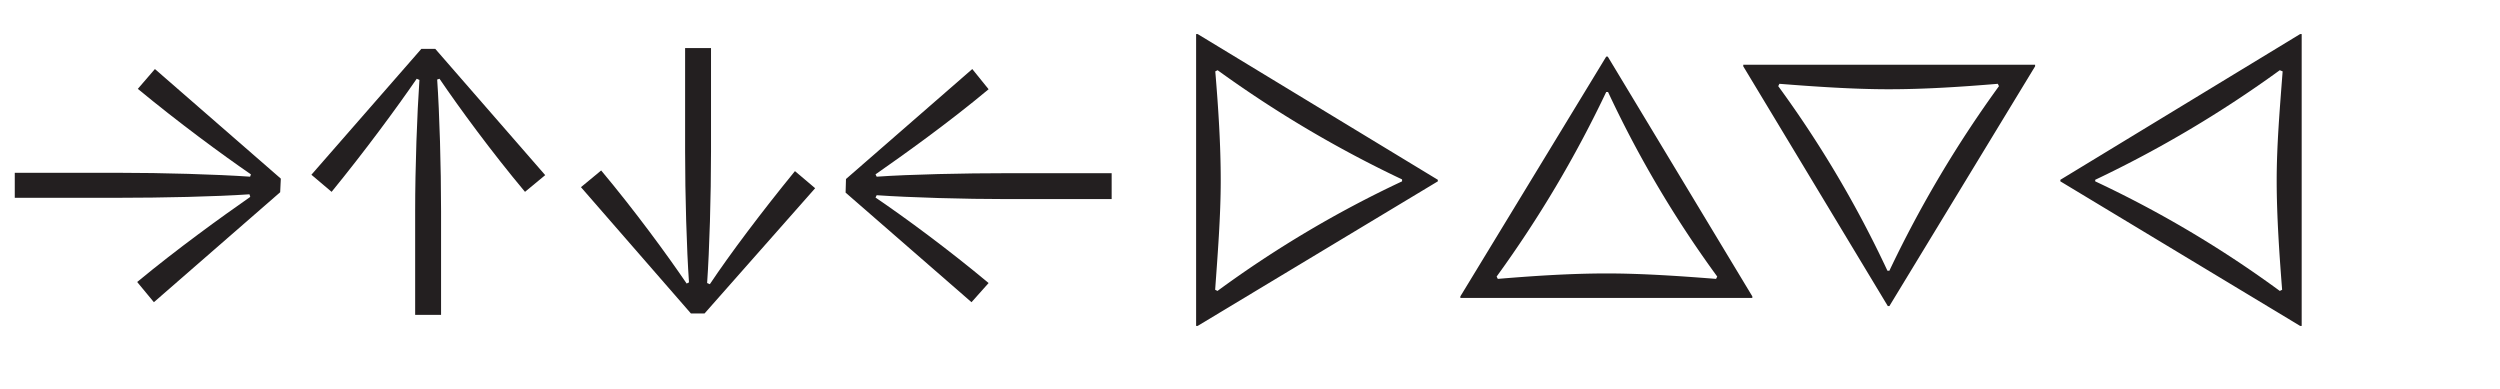
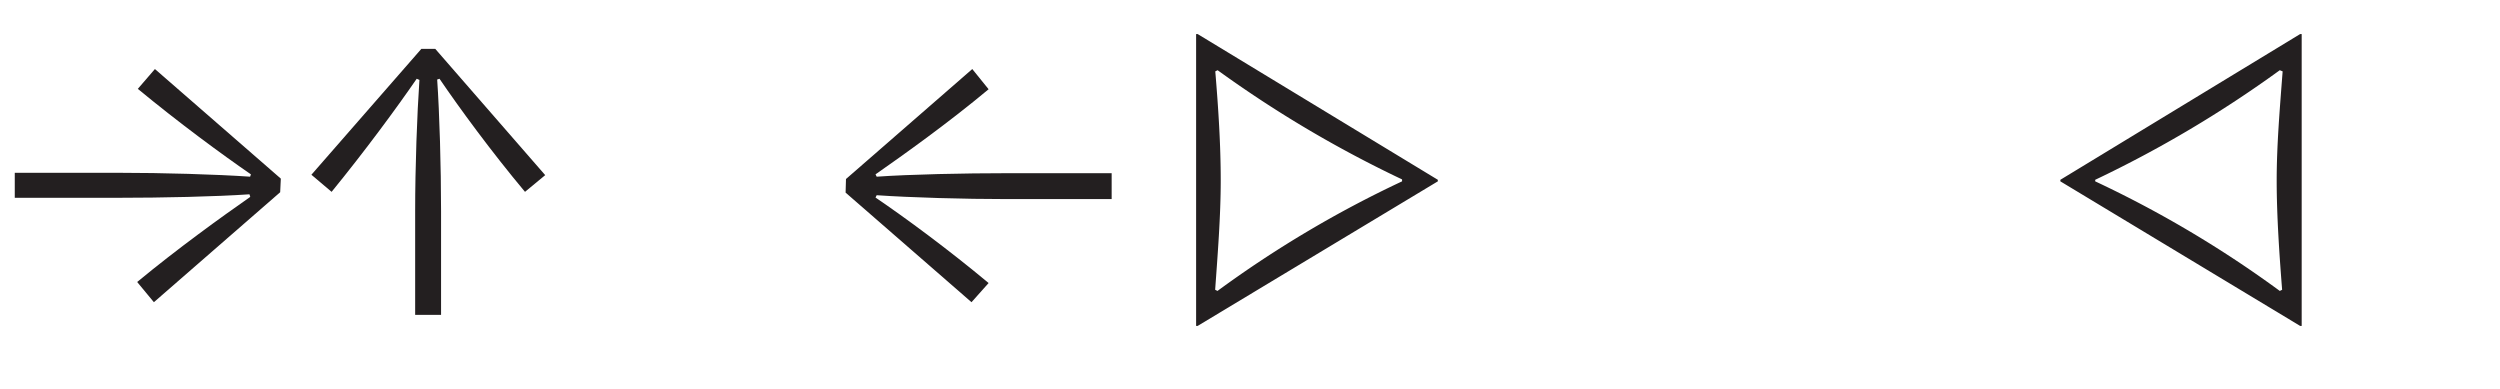
<svg xmlns="http://www.w3.org/2000/svg" viewBox="0 0 193 30">
  <title>arrows</title>
  <path d="M21.63,14.84l-9.75,8.49-1.29-1.56c3.12-2.58,6.48-5,8.73-6.57L19.26,15c-2.61.18-6.72.27-10.17.27H1.14V13.34h8c3.45,0,7.56.12,10.17.3l.06-.18c-2.31-1.59-5.58-4-8.73-6.6l1.32-1.53,9.72,8.46Z" style="fill:#231f20" />
  <path d="M33.6,3.77l8.49,9.75-1.56,1.29c-2.61-3.12-5.07-6.48-6.6-8.73l-.18.06c.18,2.61.3,6.72.3,10.17v8h-2v-8c0-3.45.15-7.53.33-10.14l-.21-.09c-1.59,2.31-4,5.58-6.57,8.73l-1.56-1.32,8.49-9.72Z" style="fill:#231f20" />
-   <path d="M53.34,24.2l-8.49-9.75,1.56-1.29c2.61,3.12,5.07,6.48,6.6,8.73l.18-.09c-.18-2.58-.3-6.69-.3-10.14V3.71h2v8c0,3.45-.12,7.56-.3,10.14l.21.09c1.56-2.34,4-5.58,6.57-8.73l1.56,1.32L54.39,24.2Z" style="fill:#231f20" />
  <path d="M65.31,13.82l9.75-8.49,1.26,1.56c-3.09,2.58-6.48,5-8.73,6.57l.09.18c2.58-.18,6.72-.27,10.14-.27h8v2h-8c-3.42,0-7.56-.12-10.14-.3l-.09.18c2.34,1.59,5.61,4,8.73,6.6L75,23.33l-9.72-8.46Z" style="fill:#231f20" />
  <path d="M92.46,2.63,111,13.88V14L92.46,25.16h-.12V2.63Zm1.35,19.74.18.09A85.17,85.17,0,0,1,108.24,14v-.15A89.61,89.61,0,0,1,94,5.42l-.18.09c.24,2.88.42,5.67.42,8.43S94,19.7,93.81,22.37Z" style="fill:#231f20" />
-   <path d="M112.74,22.88,124,4.37h.12l11.16,18.51V23H112.74Zm19.74-1.35.09-.18A85.17,85.17,0,0,1,124.14,7.1H124a89.61,89.61,0,0,1-8.46,14.25l.09.18c2.88-.24,5.67-.42,8.43-.42S129.81,21.32,132.48,21.53Z" style="fill:#231f20" />
-   <path d="M157.11,5v.12L145.86,23.63h-.12L134.58,5.12V5Zm-2.88,1.47c-2.88.24-5.67.42-8.43.42s-5.76-.21-8.43-.42l-.09.18a85.17,85.17,0,0,1,8.43,14.25h.15a89.61,89.61,0,0,1,8.46-14.25Z" style="fill:#231f20" />
  <path d="M177.69,2.63V25.16h-.12L159.06,14v-.12L177.57,2.63Zm-1.47,2.88L176,5.42a89.61,89.61,0,0,1-14.25,8.46V14A85.17,85.17,0,0,1,176,22.46l.18-.09c-.21-2.67-.42-5.7-.42-8.43S176,8.39,176.22,5.51Z" style="fill:#231f20" />
</svg>